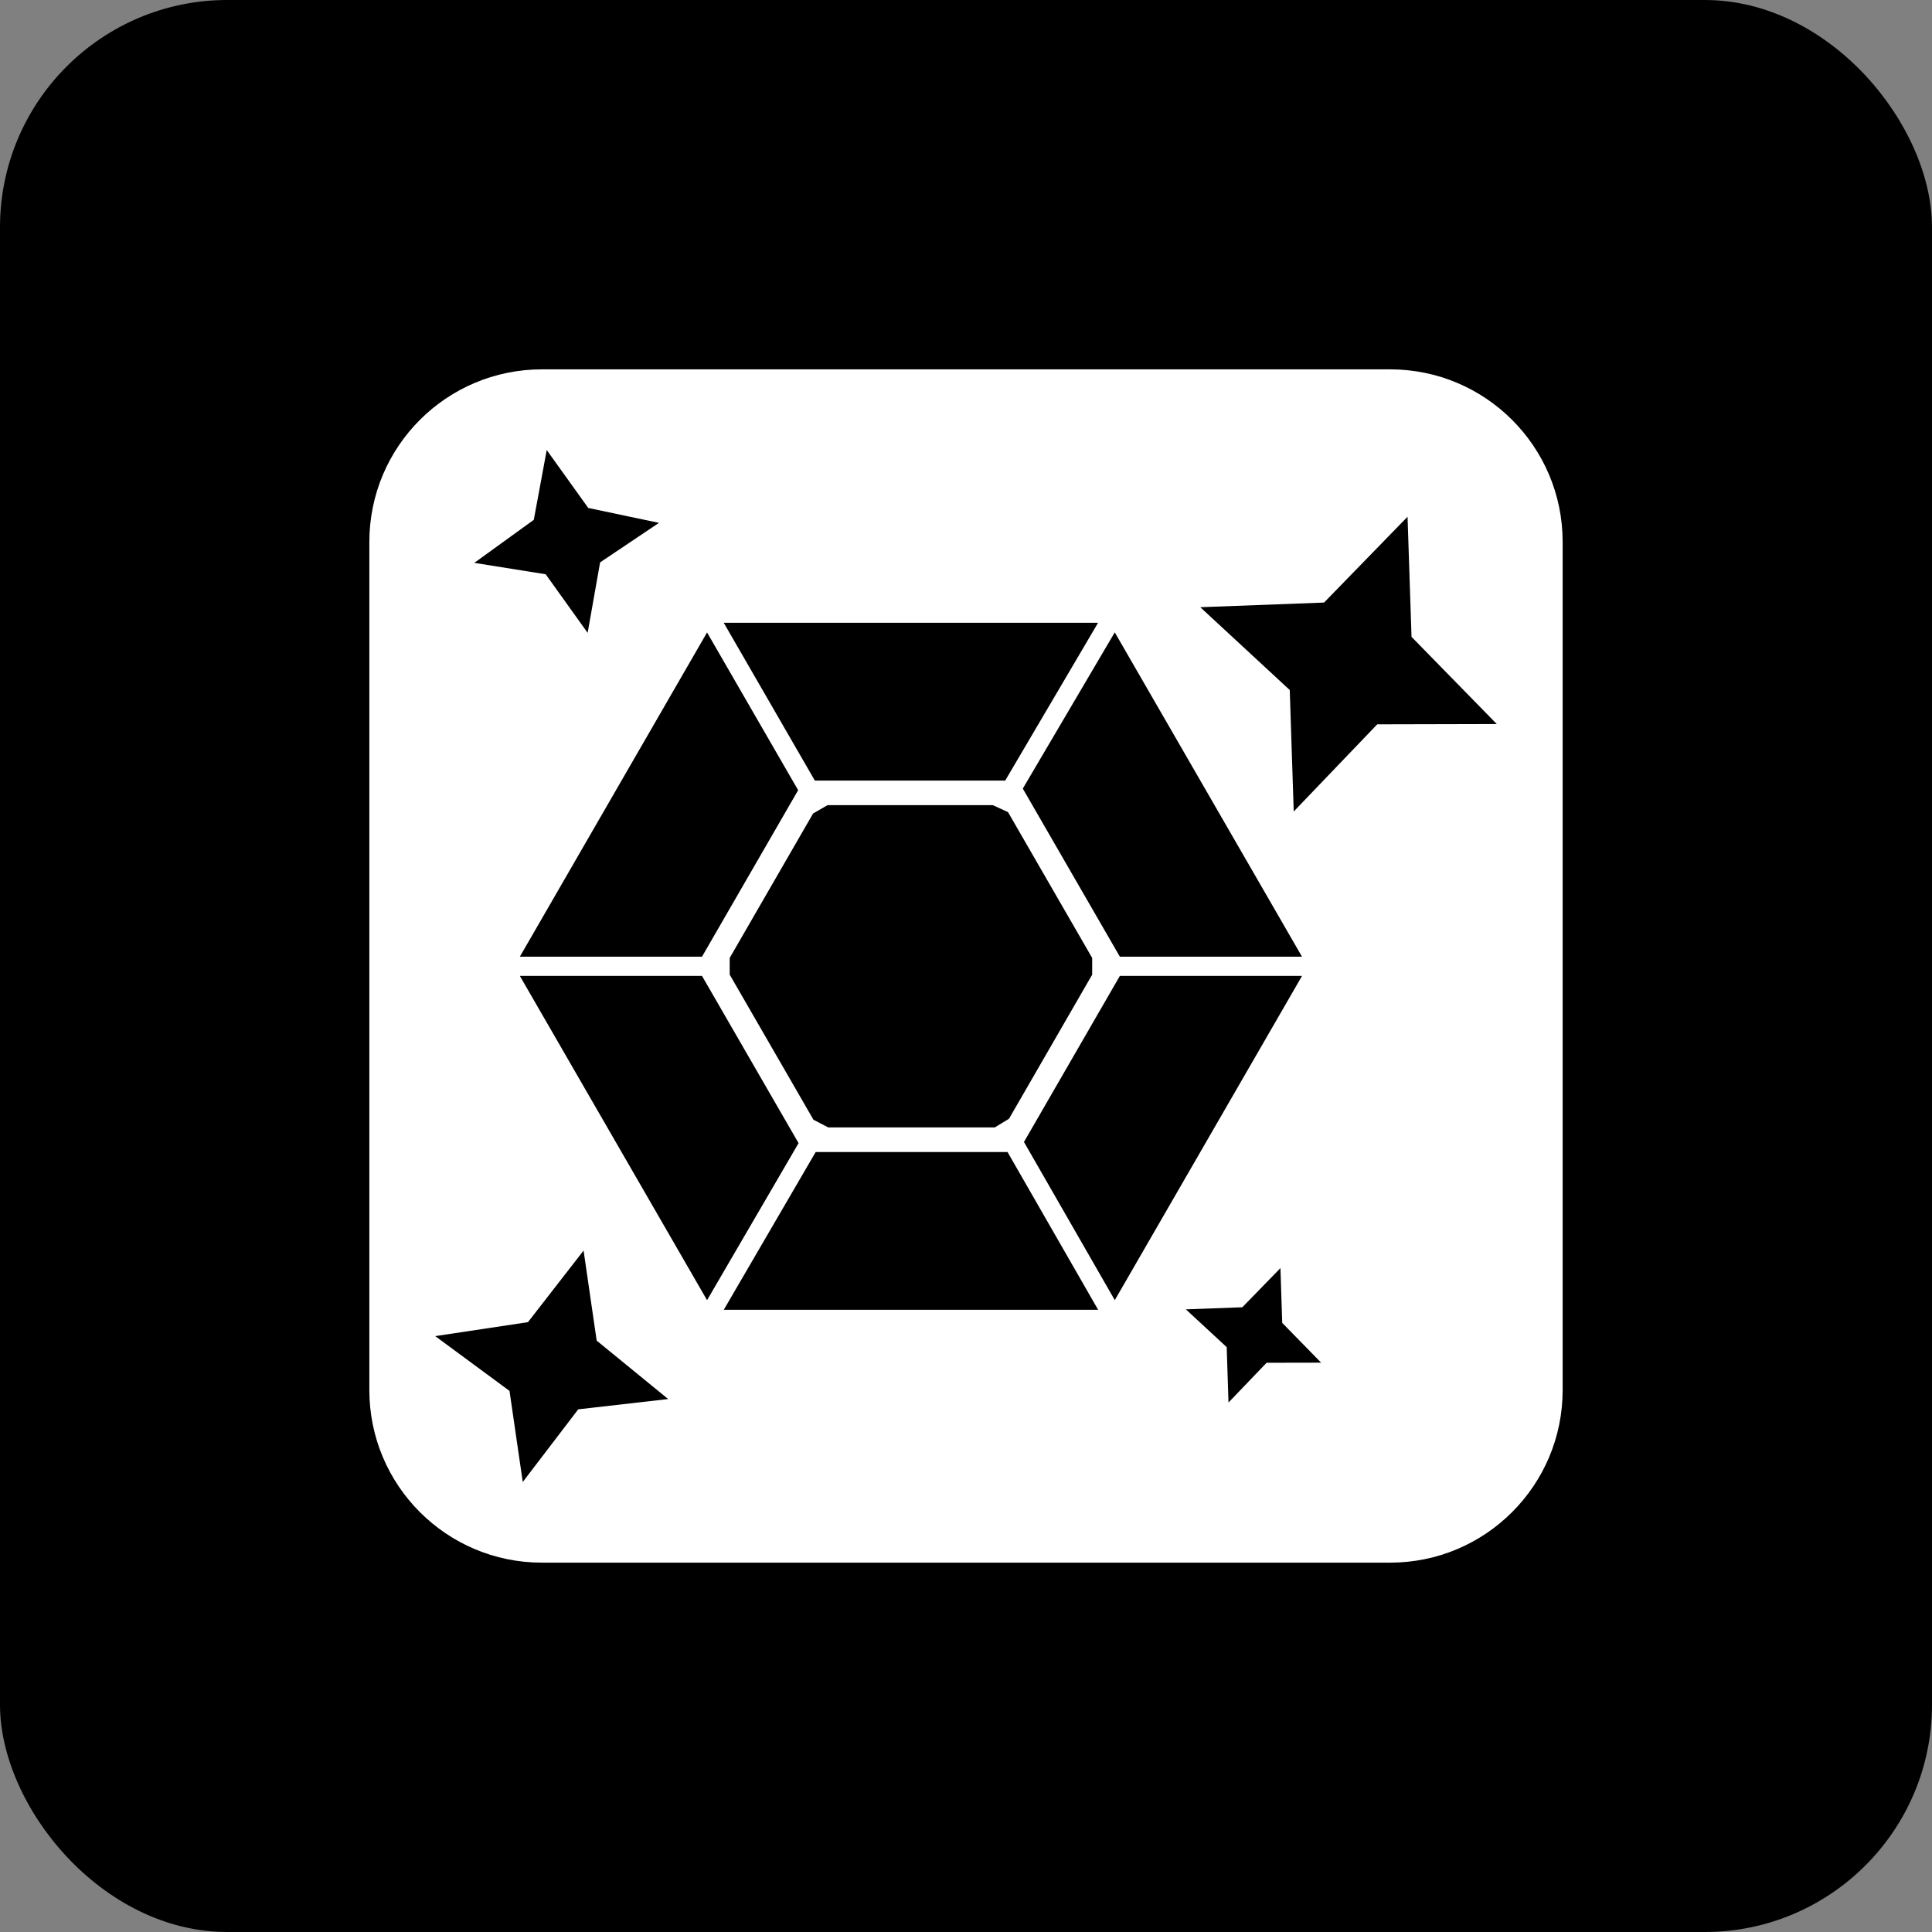
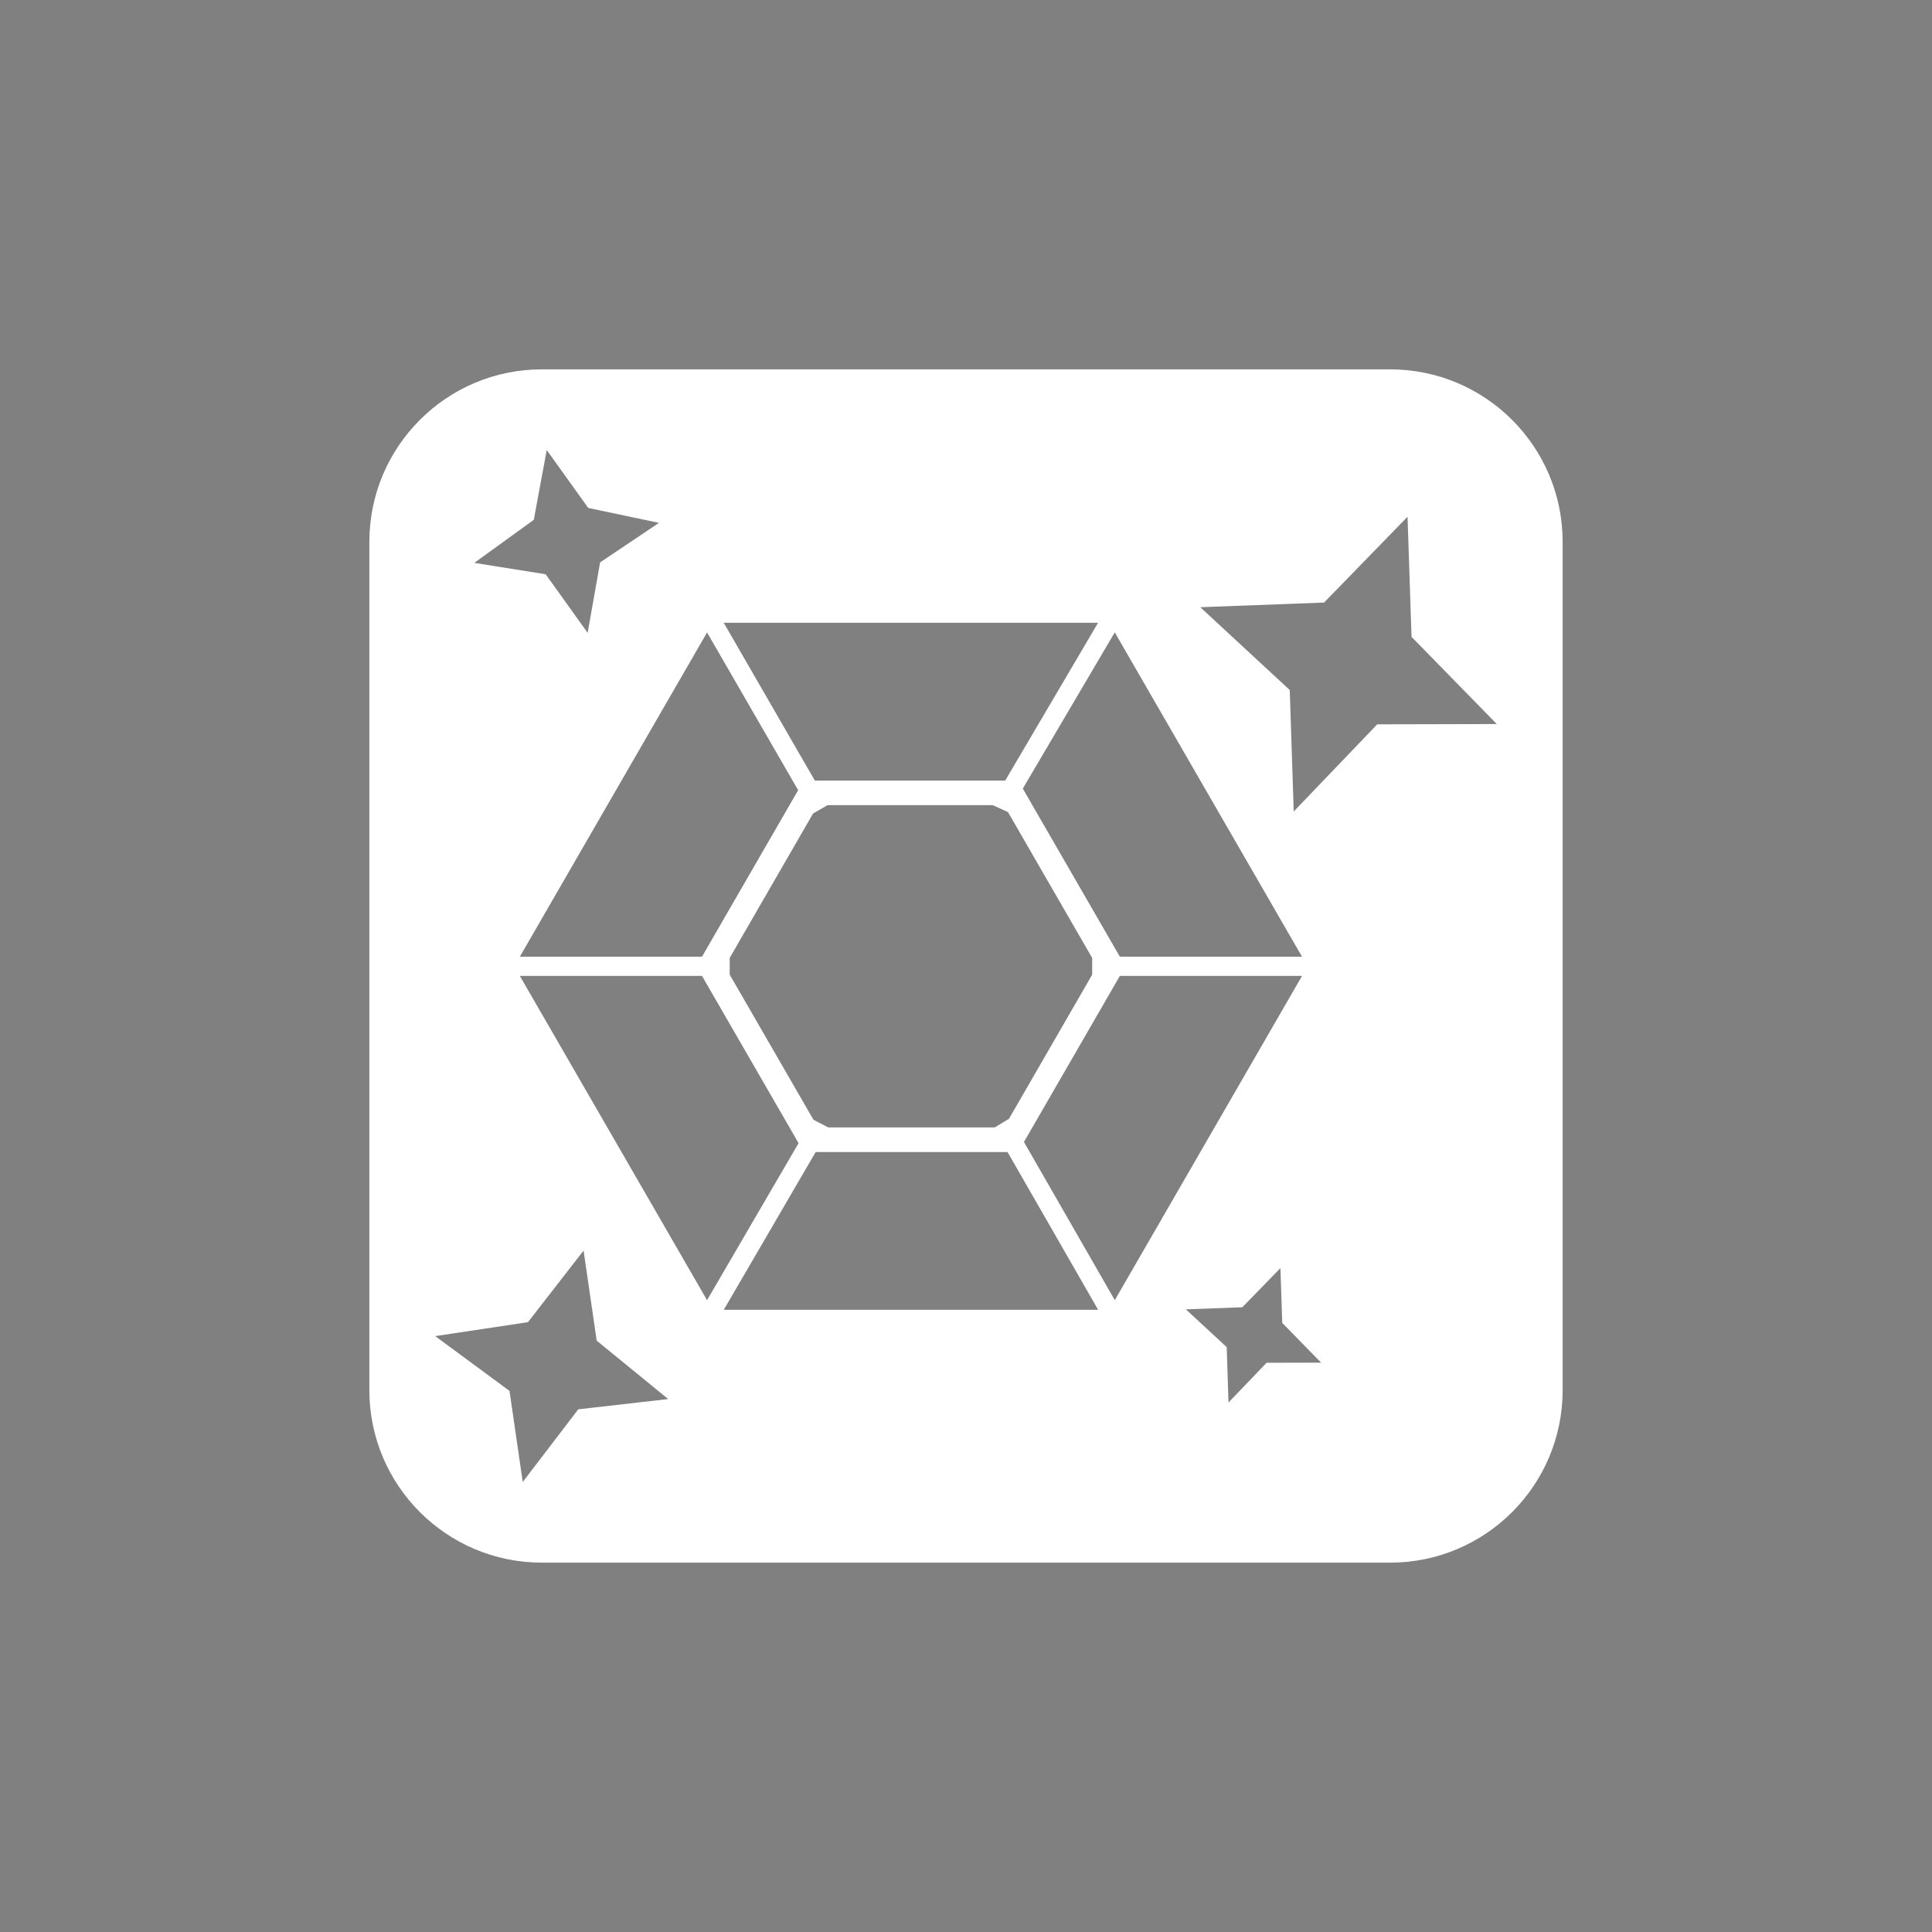
<svg xmlns="http://www.w3.org/2000/svg" width="68" height="68" viewBox="0 0 68 68" fill="none">
  <rect x="0" y="0" width="68" height="68" fill="#808080" stroke="none" />
-   <rect width="68" height="68" rx="8" fill="black" />
  <path d="M48.928 13H19.072C15.719 13 13 15.719 13 19.072V48.928C13 52.281 15.719 55 19.072 55H48.928C52.281 55 55 52.281 55 48.928V19.072C55 15.719 52.281 13 48.928 13ZM35.999 27.756L39.236 22.257L45.826 33.672H39.415L35.999 27.756ZM38.441 33.717V34.305L35.514 39.376L35.012 39.682H29.153L28.631 39.411L25.683 34.304V33.716L28.618 28.632L29.128 28.338H34.941L35.479 28.584L38.441 33.717ZM38.648 21.92L35.38 27.473H28.679L25.473 21.92H38.648ZM28.092 27.812L24.708 33.672H18.297L24.886 22.26L28.092 27.812ZM18.788 18.296L19.243 15.84L20.704 17.878L23.194 18.403L21.122 19.794L20.683 22.274L19.206 20.212L16.694 19.811L18.788 18.296ZM20.352 49.604L18.399 52.161L17.933 48.955L15.318 47.027L18.582 46.536L20.54 44.016L21.001 47.185L23.518 49.242L20.352 49.604ZM18.297 34.349H24.708L28.107 40.235L24.886 45.762L18.297 34.349ZM25.474 46.101L28.709 40.548H35.462L38.651 46.101H25.474ZM36.04 40.194L39.415 34.349H45.827L39.237 45.761L36.04 40.194ZM44.58 47.965L43.239 49.364L43.176 47.415L41.739 46.085L43.726 46.011L45.067 44.633L45.13 46.561L46.499 47.961L44.58 47.965ZM48.474 25.494L45.535 28.562L45.395 24.287L42.246 21.372L46.602 21.208L49.541 18.188L49.681 22.415L52.682 25.484L48.474 25.494Z" fill="white" />
</svg>